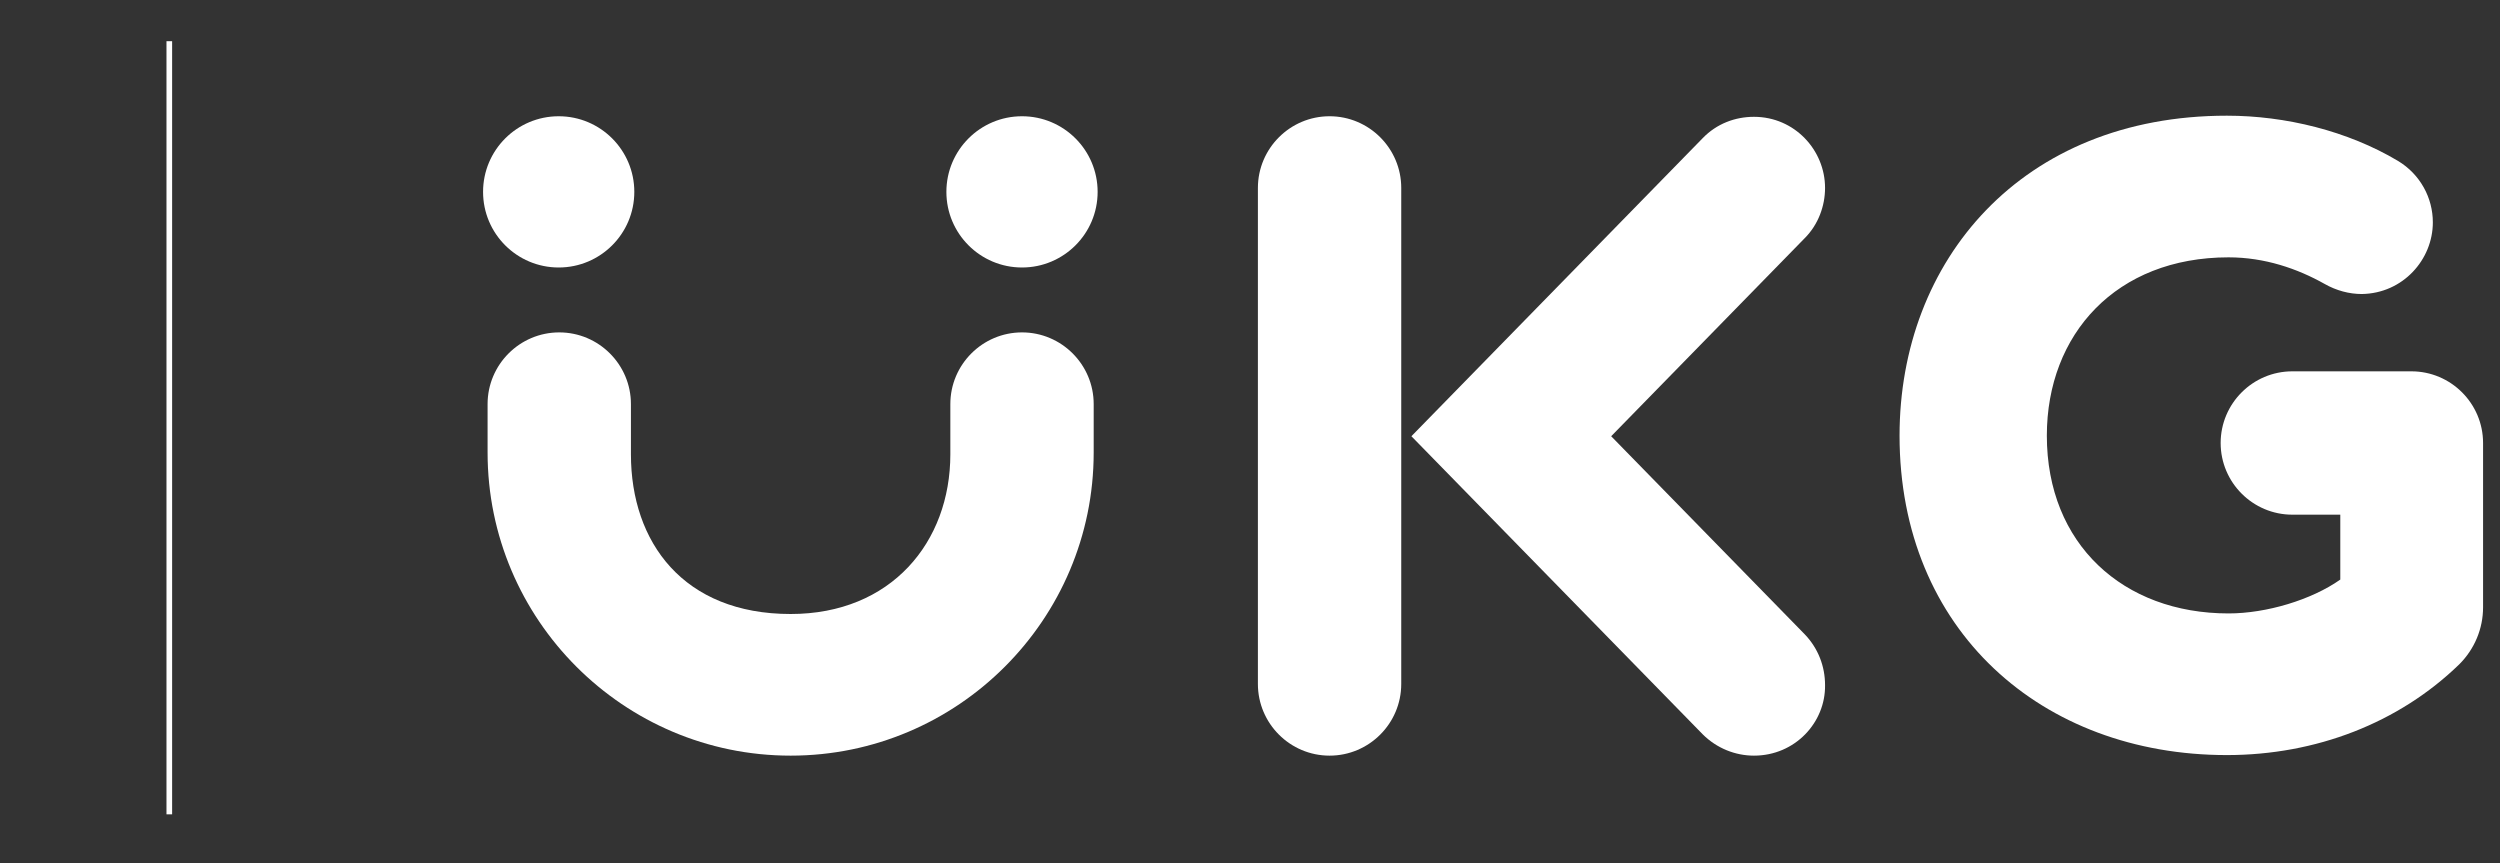
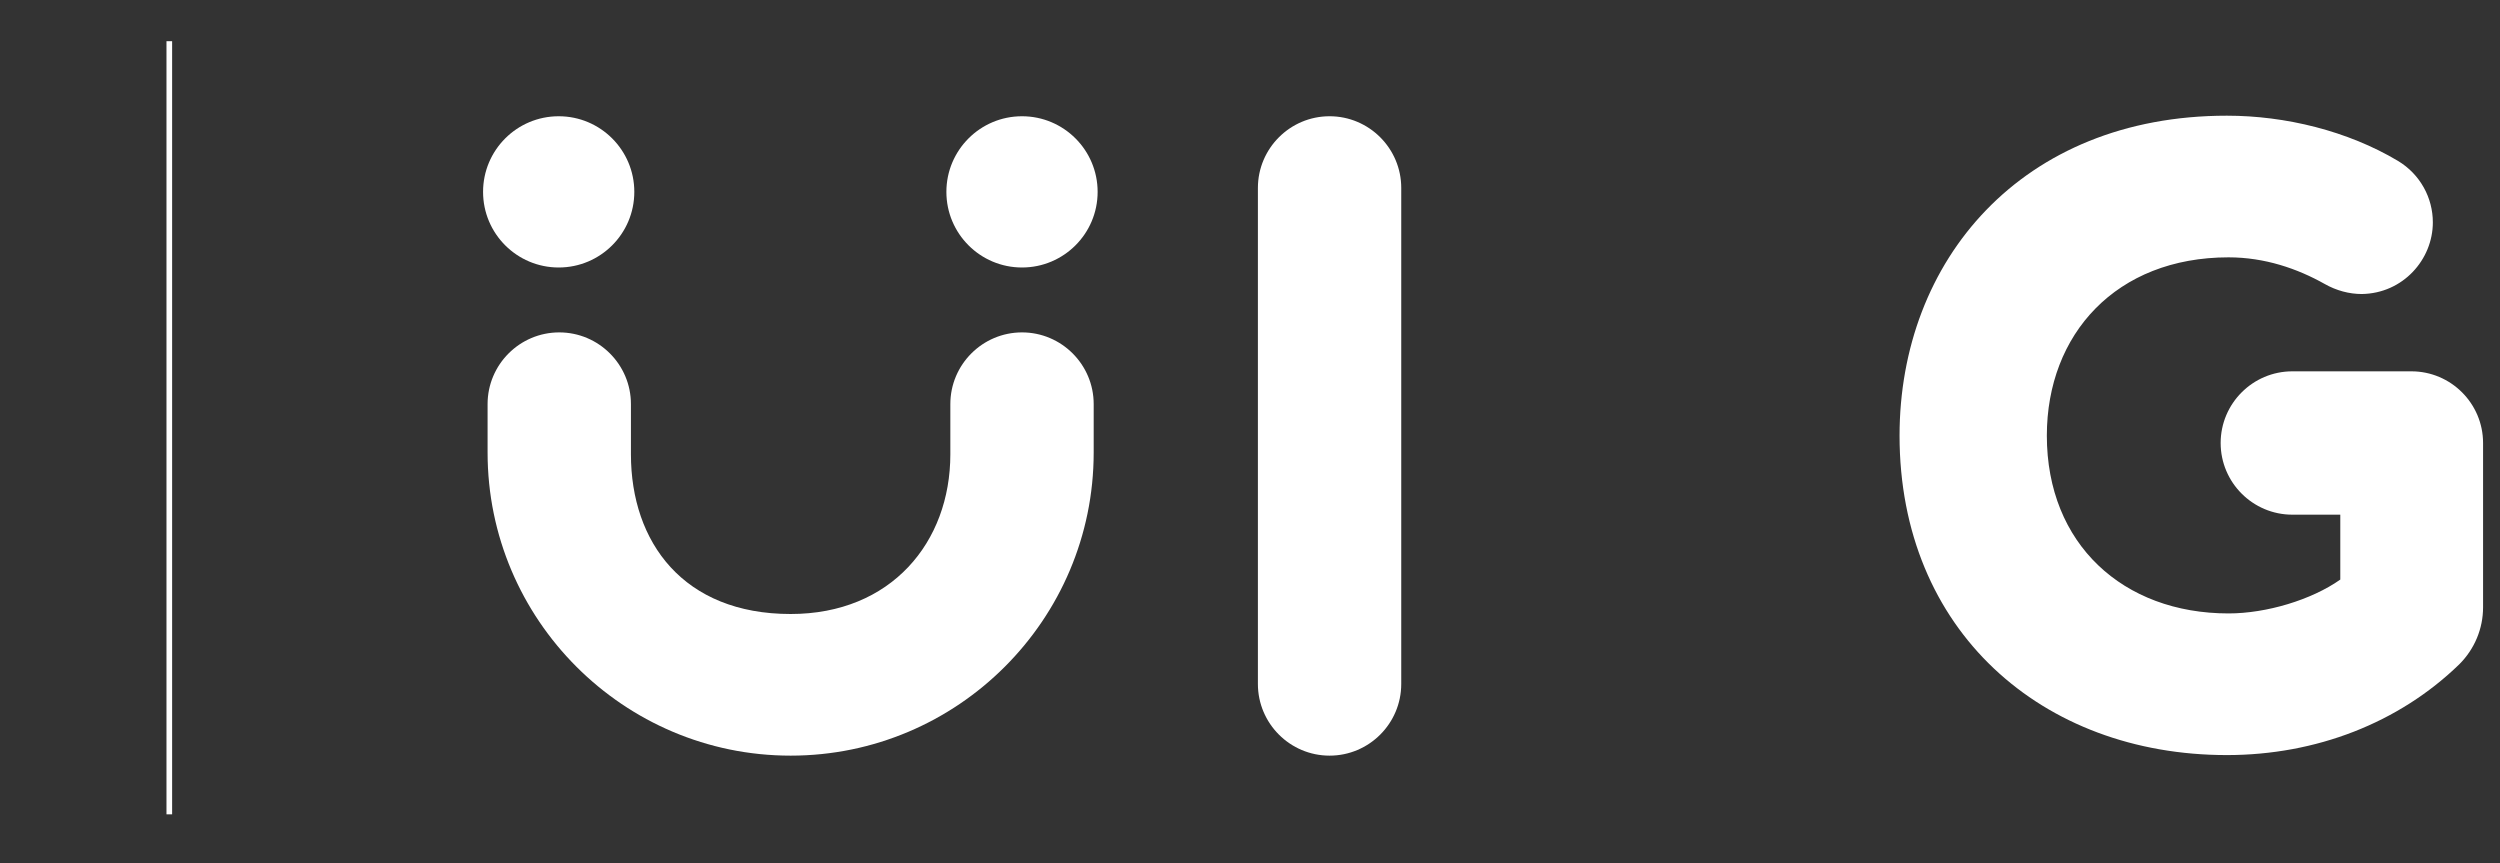
<svg xmlns="http://www.w3.org/2000/svg" version="1.1" id="layer" x="0px" y="0px" viewBox="0 0 443 153" style="enable-background:new 0 0 443 153;" xml:space="preserve">
  <rect x="0" y="0" width="443" height="153" fill="#333333" stroke="none" />
  <style type="text/css">
	.st0{fill:none;stroke:#FFFFFF;stroke-miterlimit:10;}
	.st1{fill:#FFFFFF;}
</style>
  <line class="st0" x1="30" y1="7.3" x2="30" y2="144.3" />
  <g>
-     <path class="st1" d="M310.8,133.9c-3.3,0-6.6-1.3-9.1-3.8l-51.6-52.8l51.6-52.8c2.5-2.6,5.8-3.8,9.1-3.8c7.2,0,12.6,5.9,12.6,12.6   c0,3.2-1.2,6.5-3.6,8.9l-34.3,35.1l34.3,35.1c2.4,2.5,3.6,5.7,3.6,9C323.5,128,318.1,133.9,310.8,133.9z" />
    <path class="st1" d="M235.6,133.9c-7,0-12.7-5.7-12.7-12.7V33.3c0-7,5.7-12.7,12.7-12.7s12.7,5.7,12.7,12.7v87.9   C248.3,128.2,242.6,133.9,235.6,133.9z" />
    <path class="st1" d="M394.6,133.8c-32.8,0-58-22.1-58-56.6c0-31,21.6-56.7,58-56.7c10.4,0,21.4,2.7,30.3,8c4,2.4,6.2,6.6,6.2,10.9   c0,6.6-5.3,12.6-12.6,12.7c-2.2,0-4.5-0.6-6.6-1.8c-4.8-2.7-10.6-4.7-17-4.7c-19.9,0-32.2,13.6-32.2,31.6   c0,19.2,13.5,31.5,32.2,31.5c6.7,0,14.7-2.4,19.8-6V91.2h-8.5c-7,0-12.7-5.7-12.7-12.7s5.7-12.7,12.7-12.7h21.1   c7,0,12.7,5.7,12.7,12.7v29.1c0,3.8-1.5,7.4-4.2,10.1C425.1,128.1,410.4,133.8,394.6,133.8z" />
    <circle class="st1" cx="99" cy="34" r="13.4" />
    <circle class="st1" cx="181.1" cy="34" r="13.4" />
    <path class="st1" d="M140.1,133.9c-29.6,0-53.7-24.1-53.7-53.7v-8.6c0-7,5.7-12.7,12.7-12.7s12.7,5.7,12.7,12.7v8.9   c0,15.6,9.3,28.3,28.3,28.3c17.8,0,28.3-12.7,28.3-28.3v-8.9c0-7,5.7-12.7,12.7-12.7s12.7,5.7,12.7,12.7v8.6   C193.8,109.8,169.7,133.9,140.1,133.9z" />
  </g>
</svg>